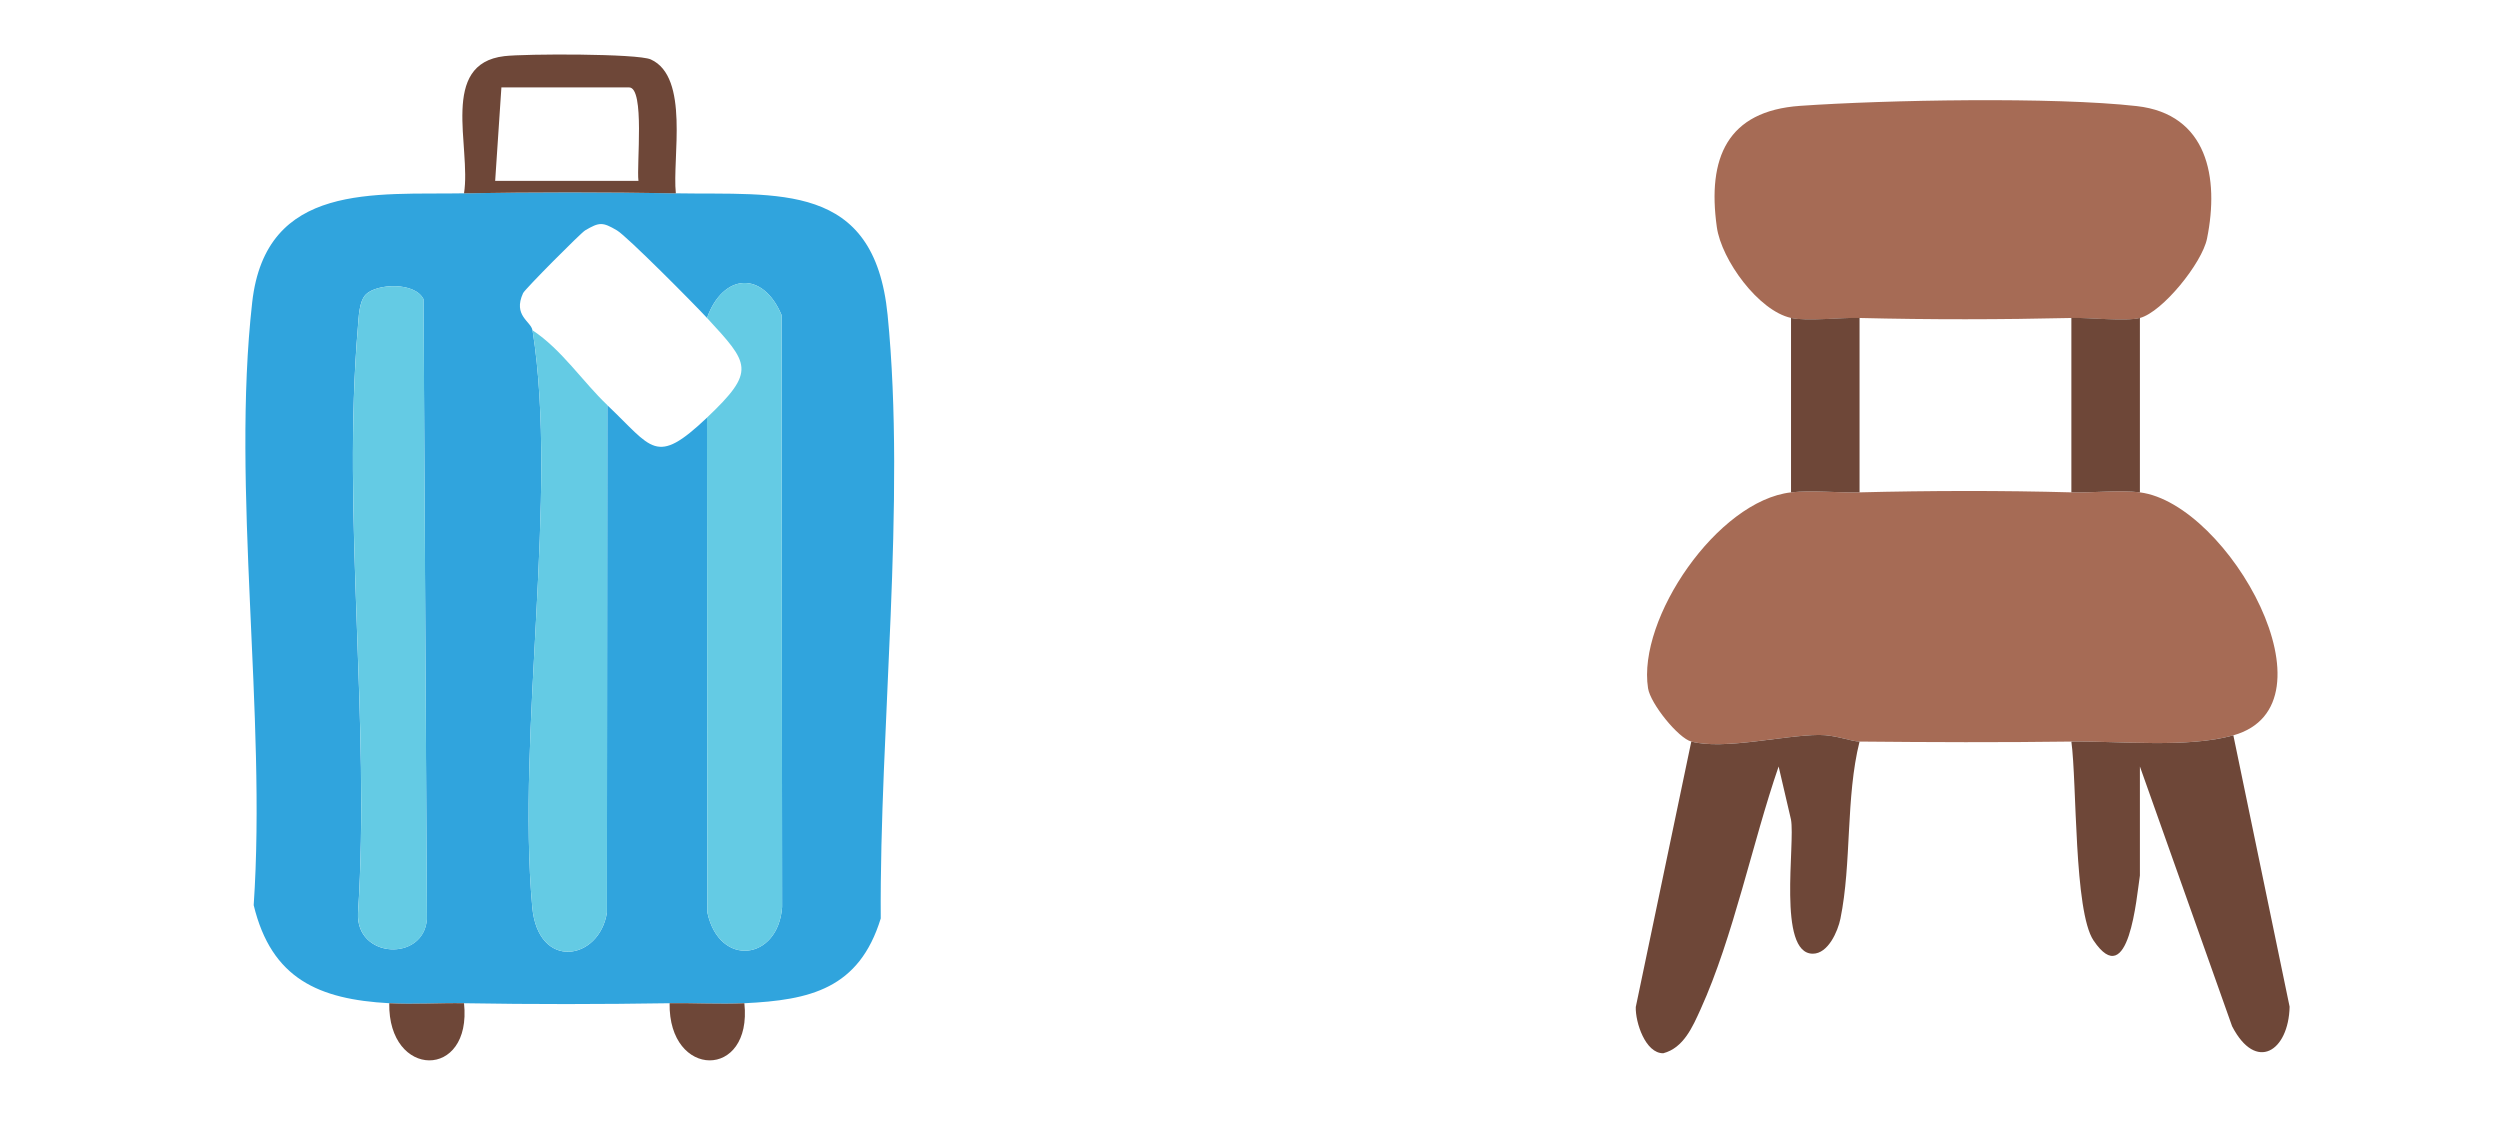
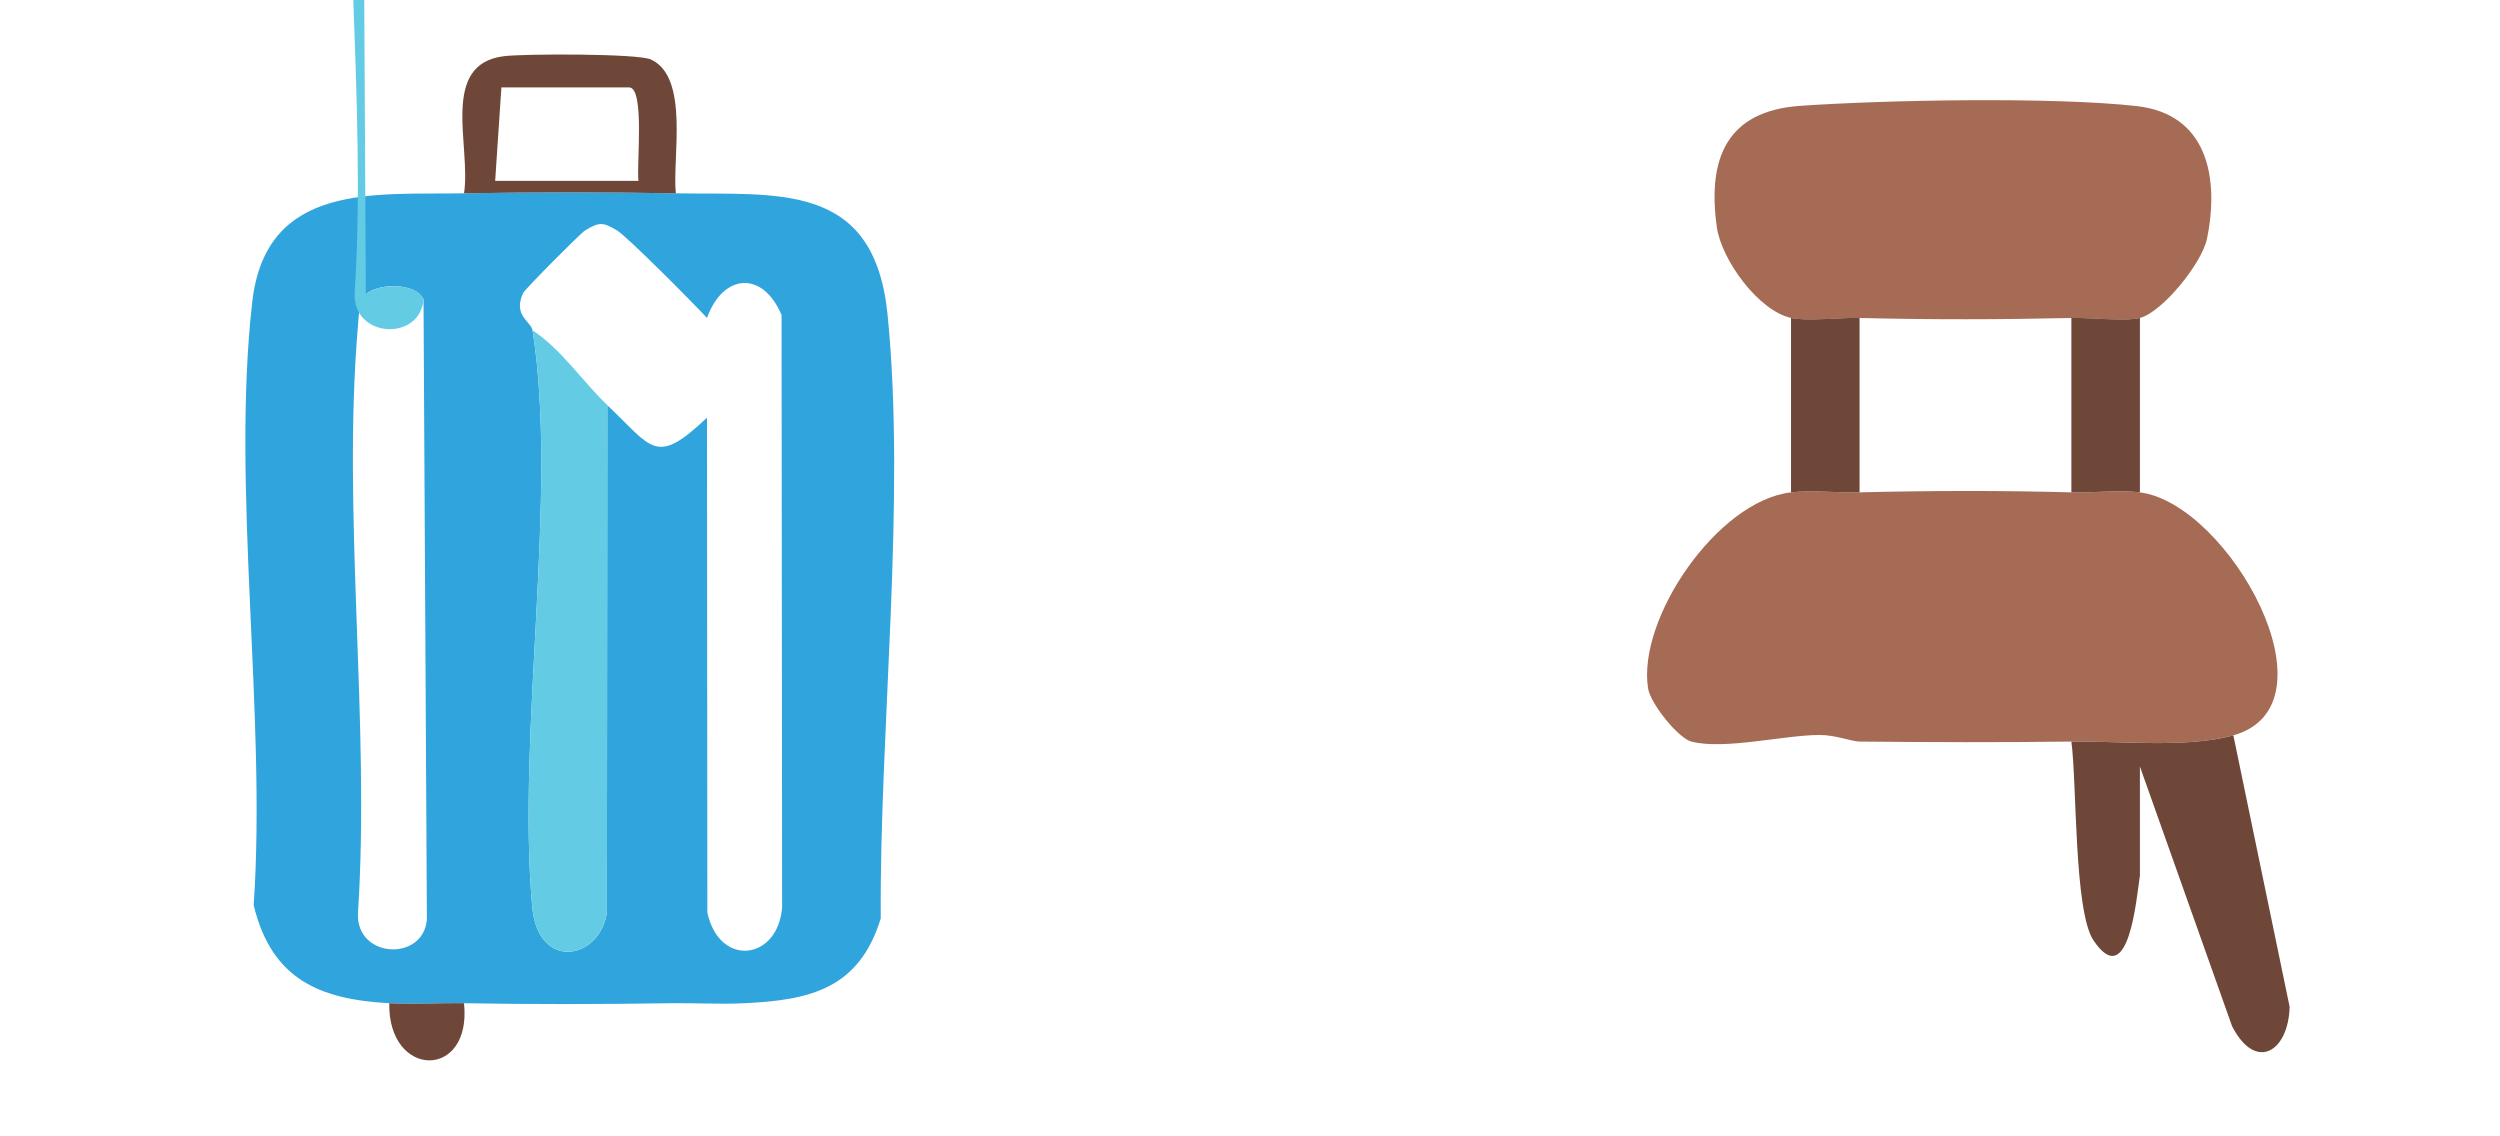
<svg xmlns="http://www.w3.org/2000/svg" id="Layer_1" data-name="Layer 1" viewBox="0 0 401.28 182.31">
  <defs>
    <style>
      .cls-1 {
        fill: #a66b55;
      }

      .cls-2 {
        fill: #6e4738;
      }

      .cls-3 {
        fill: #64cbe4;
      }

      .cls-4 {
        fill: #30a4dd;
      }
    </style>
  </defs>
  <g>
    <path class="cls-1" d="M287.48,79.03c3.37-.38,7.47.09,11,0,11.08-.28,22.93-.31,34,0,3.5.1,7.7-.42,11,0,14.27,1.8,32.3,34.14,15,39-7.36,2.07-18.06.9-26,1-11.3.15-22.7.11-34,0-1.3-.01-3.86-1.08-6.51-1.06-5.71.04-15.22,2.43-20.49,1.06-2.08-.54-6.56-6.06-6.95-8.56-1.74-11.18,11.15-30.1,22.95-31.44Z" />
    <path class="cls-1" d="M287.48,51.03c-5.19-1.13-11.17-9.29-11.91-14.59-1.55-11.08,1.65-18.63,13.37-19.45,13.71-.96,40.78-1.46,54.04.04,11.36,1.29,13.26,11.48,11.27,21.28-.79,3.9-7.13,11.77-10.77,12.73-2.26.59-8.06-.07-11,0-11.24.26-22.76.28-34,0-3.15-.08-8.37.57-11,0Z" />
    <path class="cls-2" d="M358.48,118.03l9.03,43.56c-.16,7.14-5.39,10.56-9.23,3.14l-14.8-41.7v17.5c-.53,3.38-1.75,18.85-7.44,10.43-3.16-4.68-2.66-25.29-3.56-31.93,7.94-.1,18.64,1.07,26-1Z" />
-     <path class="cls-2" d="M298.48,119.03c-2.24,8.96-1.25,19.55-3.07,28.43-.41,2.01-1.97,5.63-4.44,5.62-5.71-.02-2.78-17.7-3.5-21.55l-1.98-8.5c-4.21,12.21-7.26,27.37-12.53,38.98-1.27,2.79-2.72,6.2-5.99,7.05-2.87.02-4.49-4.98-4.41-7.42l8.91-42.61c5.27,1.38,14.79-1.02,20.49-1.06,2.64-.02,5.21,1.05,6.51,1.06Z" />
    <path class="cls-2" d="M298.48,51.03v28c-3.53.09-7.63-.38-11,0v-28c2.63.57,7.85-.08,11,0Z" />
    <path class="cls-2" d="M343.48,51.03v28c-3.3-.42-7.5.1-11,0v-28c2.94-.07,8.74.59,11,0Z" />
  </g>
  <g>
    <path class="cls-4" d="M74.48,31.03c11.28-.2,22.72-.2,34,0,16.43.29,31.85-2,33.99,19.51,2.98,30.04-1.31,66.48-1.1,96.88-3.48,11.31-11.34,13.11-21.89,13.61-3.97.19-8.02-.06-12,0-10.95.17-22.05.19-33,0-3.97-.07-8.04.22-12,0-11.3-.62-18.9-3.91-21.76-15.74,2.08-30.56-3.61-66.87-.24-96.76,2.18-19.38,19.8-17.24,34-17.5ZM85.48,53.03c4.18,26.37-2.57,64.49-.05,92.55.93,10.28,10.79,8.58,11.99.9l.06-81.44c7.29,6.89,7.71,9.85,16,2l.06,79.44c1.93,8.88,11.37,7.68,12-.88l-.09-95.04c-3.01-7.14-9.38-6.7-11.97.47-2.01-2.18-12.83-13.1-14.45-14.05-2.32-1.37-2.83-1.34-5.11,0-.7.41-9.66,9.43-9.96,10.07-1.67,3.63,1.28,4.51,1.51,5.98ZM58.72,47.27c-1.1,1.1-1.15,3.67-1.28,5.22-2.54,30.06,1.99,63.62.02,94.06-.37,7.32,10.51,7.86,11.06,1.03l-.54-99.55c-1.36-2.79-7.48-2.54-9.27-.76Z" />
    <path class="cls-2" d="M108.48,31.03c-11.28-.2-22.72-.2-34,0,1.18-7.47-4-20.79,6.48-22.02,3.33-.39,21.38-.43,23.5.53,6.26,2.83,3.42,15.88,4.02,21.48ZM102.48,29.03c-.33-2.44,1.06-15-1.5-15h-20.5l-1,15h23Z" />
    <path class="cls-2" d="M74.48,161.03c1.31,12.3-12.2,12.16-12,0,3.96.22,8.03-.07,12,0Z" />
-     <path class="cls-2" d="M119.48,161.03c1.31,12.3-12.2,12.16-12,0,3.98-.06,8.03.19,12,0Z" />
-     <path class="cls-3" d="M113.48,67.03c7.94-7.52,6.79-8.63,0-16,2.59-7.18,8.96-7.61,11.97-.47l.09,95.04c-.63,8.56-10.07,9.76-12,.88l-.06-79.44Z" />
-     <path class="cls-3" d="M58.72,47.27c1.79-1.78,7.91-2.03,9.27.76l.54,99.55c-.55,6.83-11.43,6.29-11.06-1.03,1.97-30.44-2.56-64-.02-94.06.13-1.55.17-4.12,1.28-5.22Z" />
+     <path class="cls-3" d="M58.72,47.27c1.79-1.78,7.91-2.03,9.27.76c-.55,6.83-11.43,6.29-11.06-1.03,1.97-30.44-2.56-64-.02-94.06.13-1.55.17-4.12,1.28-5.22Z" />
    <path class="cls-3" d="M97.48,65.03l-.06,81.44c-1.2,7.69-11.06,9.39-11.99-.9-2.52-28.06,4.23-66.18.05-92.55,4.69,3.09,8.07,8.28,12,12Z" />
  </g>
</svg>